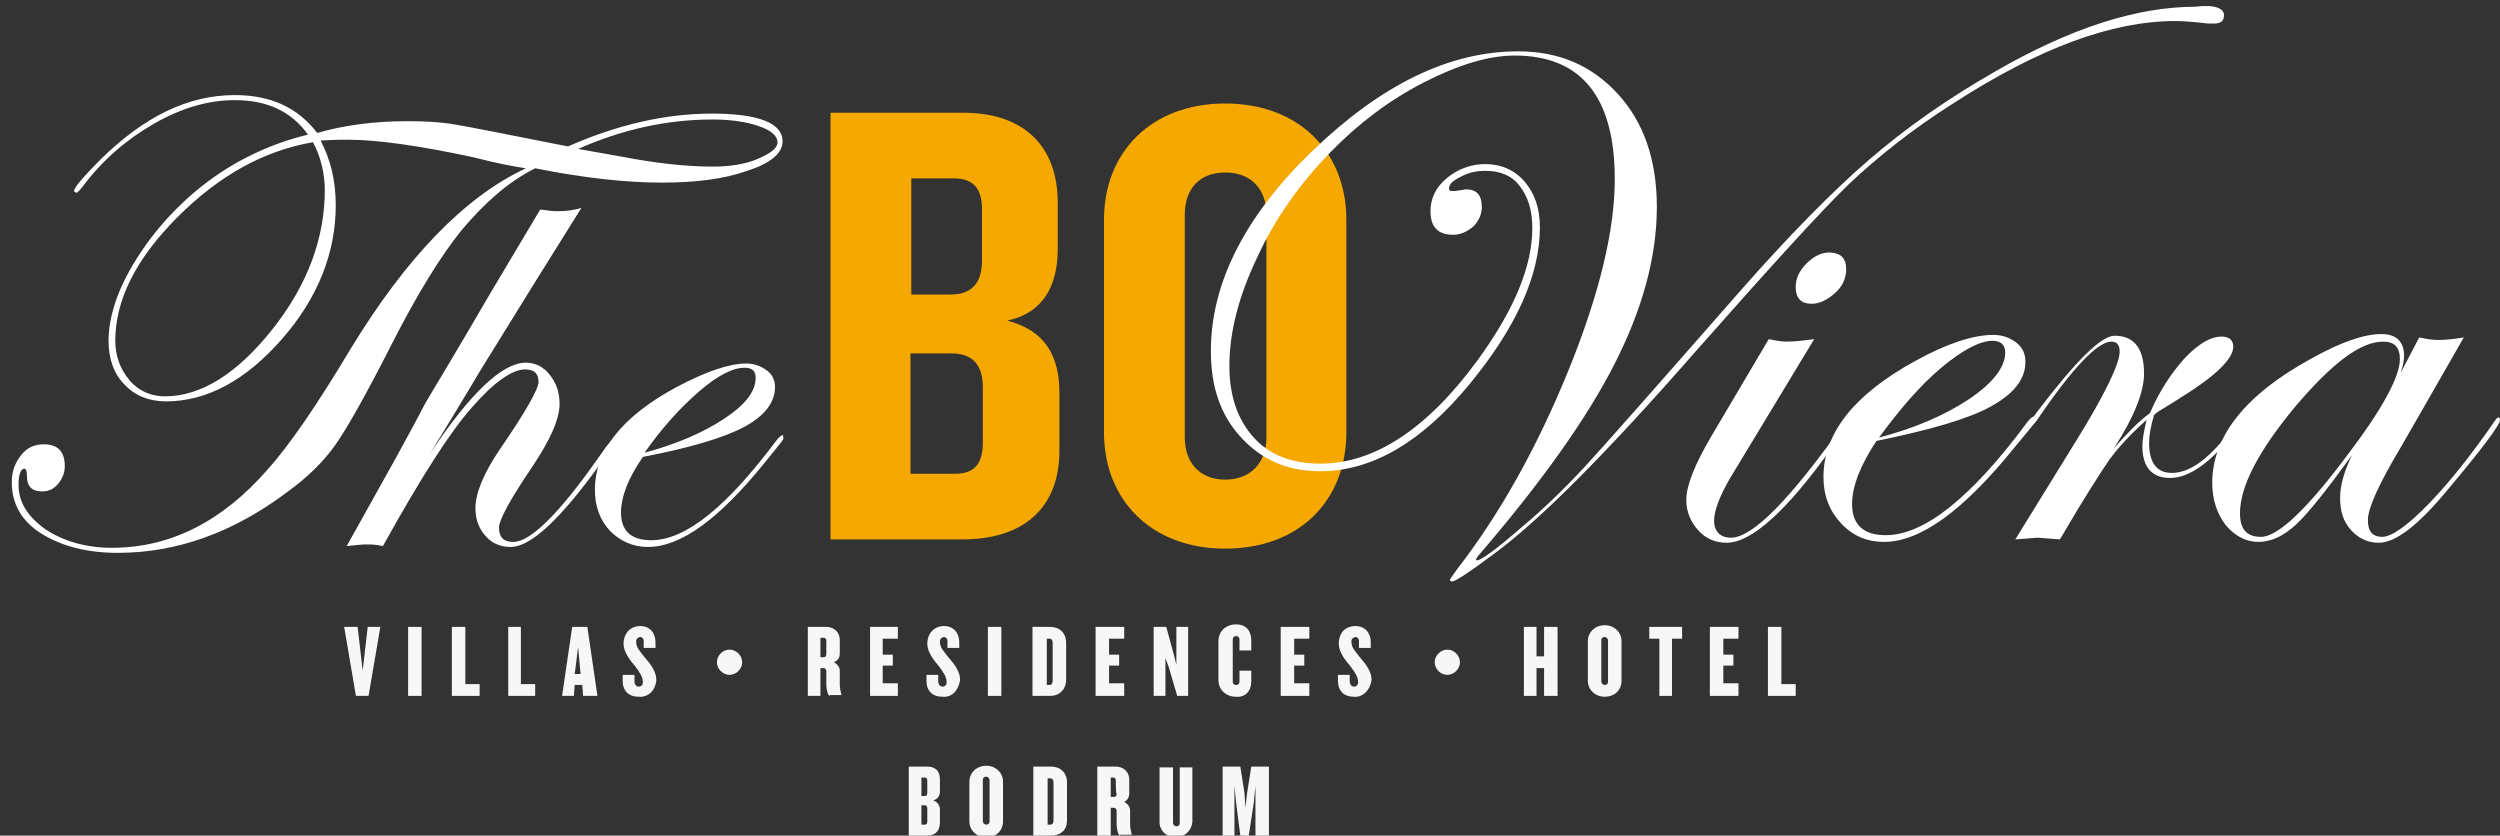
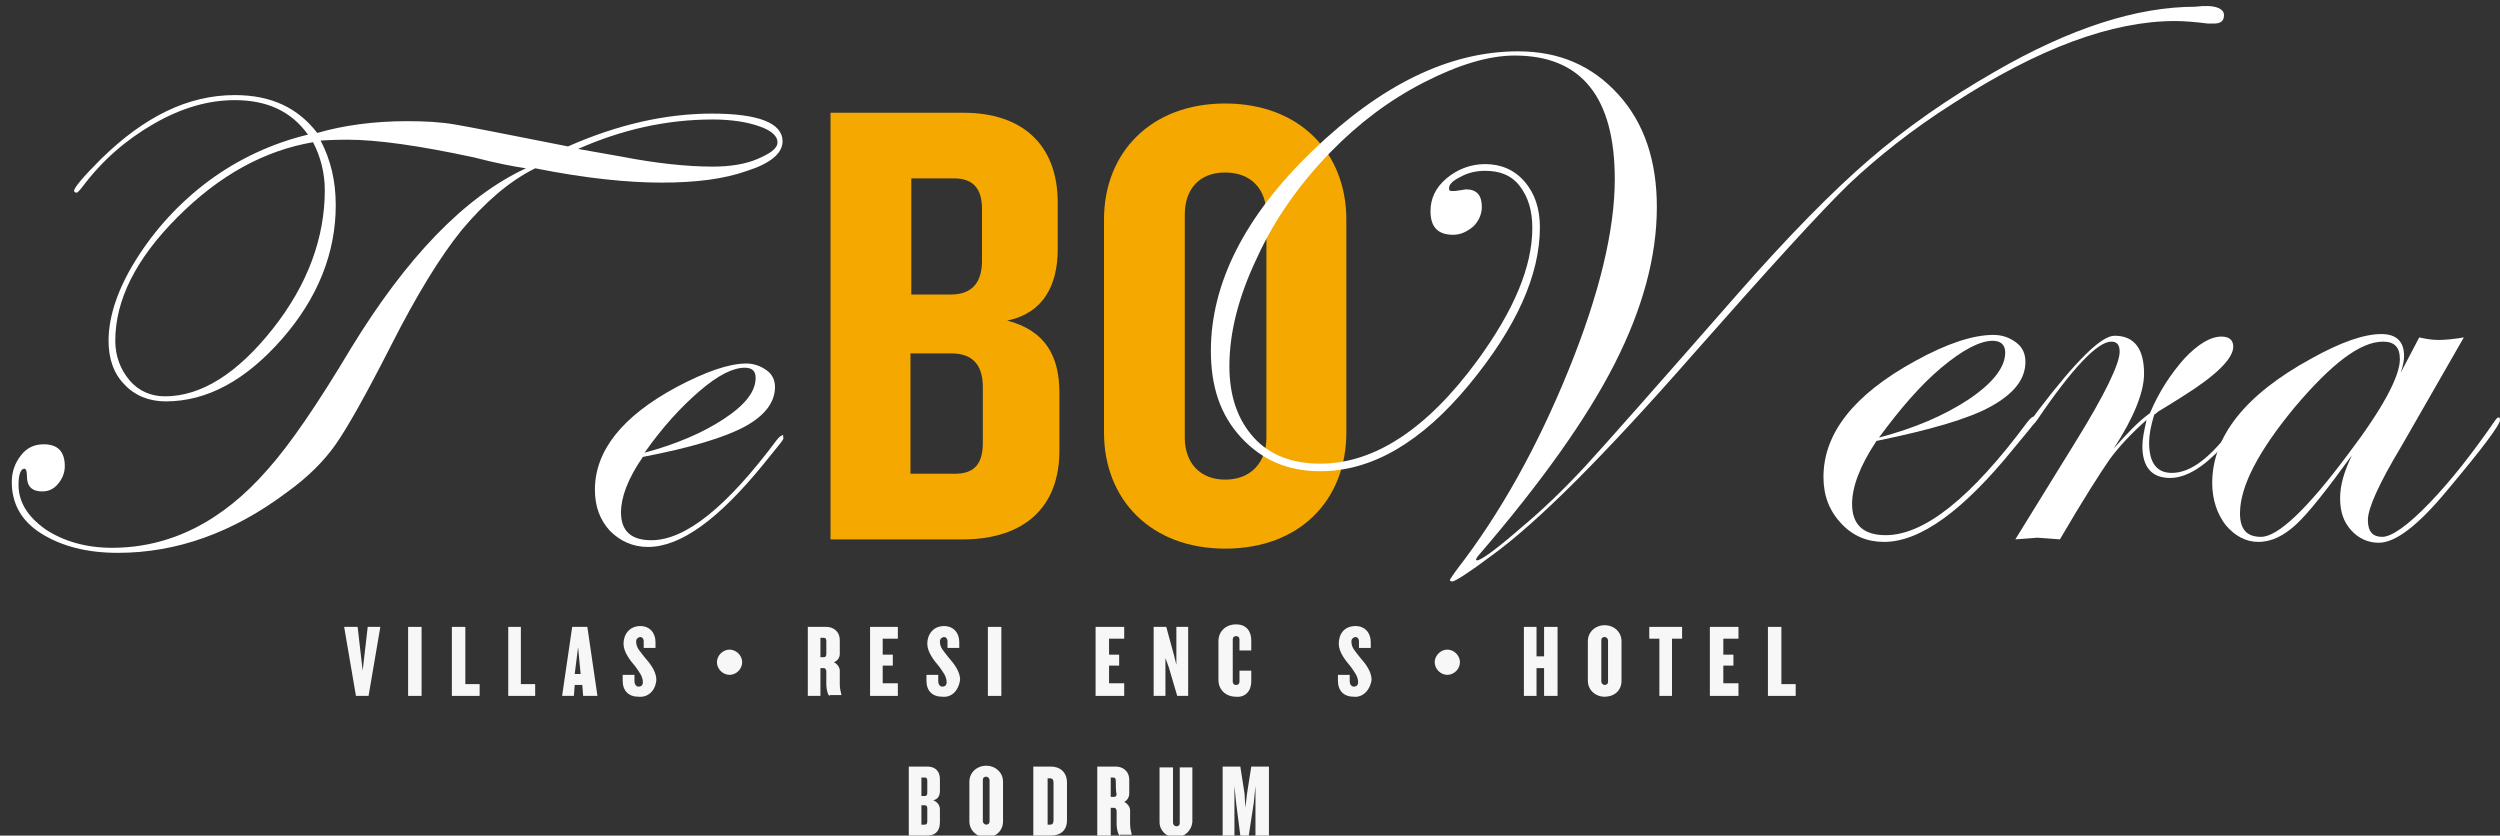
<svg xmlns="http://www.w3.org/2000/svg" version="1.1" id="katman_1" x="0px" y="0px" viewBox="0 0 297.1 99.3" style="enable-background:new 0 0 297.1 99.3;" xml:space="preserve">
  <rect x="0" y="0" width="297.1" height="99.3" fill="#333333" stroke="none" />
  <style type="text/css">
	.st0{fill:#F5A800;}
	.st1{fill:#FFFFFF;}
	.st2{fill:#F7F7F7;}
</style>
  <path class="st0" d="M114.7,64.1h-16V13.4h15.8c6.9,0,11.2,3.7,11.2,10.7v5.5c0,4.3-1.7,7.6-6,8.5c4.6,1.2,6.2,4.3,6.2,8.6v6.6  C126,60.4,121.6,64,114.7,64.1 M116.7,24.8c0-2.3-1-3.6-3.3-3.6h-5.1V35h4.7c2.4,0,3.7-1.3,3.7-4C116.7,31.1,116.7,24.8,116.7,24.8z   M116.8,46c0-2.7-1.3-4-3.7-4h-4.9v14.3h5.3c2.4,0,3.3-1.3,3.3-3.7L116.8,46L116.8,46z" />
  <path class="st0" d="M145.6,65.2c-8.8,0-14.4-5.8-14.4-13.8V26.1c0-8,5.6-13.8,14.4-13.8S160,18.1,160,26.1v25.3  C160,59.4,154.5,65.2,145.6,65.2 M150.5,25.5c0-3-1.8-5-4.9-5s-4.8,2-4.8,5v26.5c0,3,1.8,5,4.8,5s4.9-2,4.9-5  C150.5,51.9,150.5,25.5,150.5,25.5z" />
  <path class="st1" d="M264.3,1.8c0,0.7-0.4,1-1.2,1h-0.7c-1.6-0.2-2.9-0.3-3.9-0.3c-7.5,0-16.2,3.2-26.4,9.8c-4.9,3.1-9,6.4-12.4,9.6  c-3.3,3.2-9.4,9.9-18.4,20.1c-10.6,12.1-18.6,20.1-24,24c-2.8,2.1-4.4,3.1-4.7,3.1c-0.2,0-0.3-0.1-0.3-0.2c0,0,0.3-0.5,0.9-1.3  c5.1-6.6,9.5-14.5,13.2-23.6c3.7-9.1,5.5-16.7,5.5-22.7c0-9.8-4-14.7-11.9-14.7c-3.1,0-6.7,1.1-10.8,3.2s-7.8,4.9-11.1,8.3  c-3.6,3.7-6.6,7.9-8.7,12.5c-2.2,4.6-3.3,8.9-3.3,12.9c0,3.6,1,6.4,2.9,8.5s4.6,3.1,7.9,3.1c6.4,0,12.7-4.1,18.7-12.3  c4.3-5.9,6.5-11.1,6.5-15.7c0-2.1-0.5-3.7-1.5-5s-2.4-1.8-4.1-1.8c-1,0-2,0.2-2.9,0.7c-1,0.5-1.4,0.9-1.4,1.4c0,0.2,0.1,0.3,0.3,0.3  h0.4c0.8-0.1,1.3-0.2,1.3-0.2c1.3,0,1.9,0.7,1.9,2.1c0,0.9-0.4,1.7-1,2.3c-0.7,0.6-1.5,1-2.4,1c-1.8,0-2.7-0.9-2.7-2.8  c0-1.5,0.6-2.8,1.9-3.9c1.3-1.1,2.9-1.7,4.6-1.7c1.9,0,3.5,0.7,4.7,2.1c1.2,1.4,1.8,3.2,1.8,5.4c0,5.7-2.8,11.9-8.4,18.7  c-5.7,6.9-11.6,10.3-17.7,10.3c-3.8,0-6.9-1.3-9.4-4s-3.6-6.1-3.6-10.3c0-8,4-16,12.1-23.8s16.2-11.8,24.4-11.8  c4.9,0,8.8,1.7,11.9,5.1s4.6,7.9,4.6,13.4c0,5.9-1.7,12.1-5,18.6c-3.3,6.5-8.7,14.1-16.1,22.7c-0.3,0.3-0.4,0.6-0.4,0.6l0.1,0.1  c0.5,0,2.3-1.3,5.4-4c2.4-2,4.9-4.4,7.5-7.2c2.3-2.5,8.4-9.4,18.3-20.7c5.8-6.6,11-11.9,15.4-15.7c4.4-3.8,9.4-7.3,15-10.5  c9-5.2,16.9-7.7,23.8-7.7C263.2,0.5,264.3,1,264.3,1.8" />
-   <path class="st1" d="M220,49.9c0,0.1-0.2,0.3-0.4,0.7l-1.9,2.6c-5.4,7.6-9.6,11.3-12.5,11.3c-1.4,0-2.5-0.5-3.4-1.5  c-0.9-1-1.4-2.2-1.4-3.6c0-1.7,1-4.2,3-7.6l6.8-11.5c0.9,0.2,1.6,0.3,2.1,0.3c0.8,0,1.9-0.1,3.3-0.3l-9.8,16.2  c-1.4,2.3-2.1,4.2-2.1,5.4s0.7,2,2,2c2.6,0,7.1-4.6,13.6-13.8c0.1-0.3,0.3-0.4,0.4-0.4C219.9,49.7,220,49.7,220,49.9 M219.4,32  c0,1-0.4,2-1.3,2.8s-1.8,1.3-2.8,1.3c-1.3,0-1.9-0.7-1.9-2c0-1,0.4-1.9,1.3-2.8c0.9-0.9,1.8-1.3,2.8-1.3  C218.8,30.1,219.4,30.7,219.4,32L219.4,32z" />
  <path class="st1" d="M242,49.9c0,0.1-0.3,0.5-0.8,1.1l-1.9,2.3c-6,7.4-11.1,11.1-15.4,11.1c-2,0-3.7-0.7-5.1-2.2  c-1.4-1.5-2.1-3.3-2.1-5.5c0-5.2,3.6-9.8,10.9-13.8c3.8-2.1,6.9-3.1,9.3-3.1c1,0,1.9,0.3,2.7,0.9s1.1,1.4,1.1,2.3  c0,2.1-1.4,3.8-4.1,5.3c-2.7,1.5-7.3,2.8-13.6,4.1c-2,3-2.9,5.5-2.9,7.5c0,2.5,1.4,3.7,4,3.7c4.6,0,10.2-4.5,16.8-13.4  c0.4-0.5,0.6-0.7,0.9-0.7C241.9,49.7,242,49.8,242,49.9 M238.3,41.9c0-0.9-0.5-1.4-1.5-1.4c-1.5,0-3.6,1.1-6.1,3.2  c-2.5,2.1-4.9,4.9-7.4,8.3c4.2-1.1,7.7-2.6,10.6-4.5C236.9,45.5,238.3,43.6,238.3,41.9L238.3,41.9z" />
  <path class="st1" d="M266.7,49.9c0,0.2-0.9,1.3-2.6,3.2c-2.2,2.4-4.3,3.7-6.2,3.7c-2.2,0-3.3-1.3-3.3-3.8c0-0.8,0.2-1.8,0.5-3.1  c-1.8,1.6-3.3,3.2-4.4,4.7c-1.1,1.6-3.1,4.7-5.9,9.5c-1.5-0.1-2.4-0.2-2.7-0.2c-0.1,0-1,0.1-2.6,0.2l7.1-11.5  c3.6-5.8,5.3-9.4,5.3-10.8c0-0.8-0.3-1.2-1-1.2c-1.6,0-4.6,3.1-8.8,9.3c-0.3,0.4-0.5,0.6-0.7,0.6c-0.1,0-0.2-0.1-0.2-0.3  c0-0.2,0.1-0.3,0.2-0.3l0.8-1.1c4.5-5.9,7.5-8.9,9.1-8.9c2.3,0,3.5,1.5,3.5,4.5c0,2.2-1.2,5.2-3.6,8.9c1.5-1.7,2.9-3.2,4.3-4.2  c1.1-2.6,2.5-4.7,4.1-6.5c1.6-1.7,3.1-2.6,4.4-2.6c0.9,0,1.4,0.4,1.4,1.2c0,1.4-2,3.4-6,5.9c-0.6,0.4-1.6,1-2.9,1.8l-0.5,0.4  c-0.4,1.3-0.6,2.4-0.6,3.3c0,2.4,0.9,3.6,2.7,3.6c2.3,0,4.7-1.9,7.4-5.6c0.6-0.6,0.9-1,1.1-1C266.6,49.6,266.7,49.7,266.7,49.9" />
  <path class="st1" d="M297.1,49.9c0,0.6-2.1,3.4-6.3,8.4c-3.4,4.1-6.1,6.2-8.1,6.2c-1.3,0-2.4-0.5-3.3-1.5s-1.3-2.2-1.3-3.8  s0.5-3.2,1.4-5.1c-2.9,4-5.1,6.8-6.6,8.2c-1.5,1.4-3,2.1-4.5,2.1c-1.5,0-2.8-0.7-3.9-2c-1-1.3-1.6-3-1.6-5c0-5.5,3.9-10.5,11.8-14.8  c3.4-1.9,6.2-2.9,8.3-2.9c1.8,0,2.7,0.9,2.7,2.6c0,0.5-0.1,1.1-0.4,2l2.2-4.2c0.9,0.2,1.6,0.3,2.3,0.3c0.8,0,1.8-0.1,3-0.3L285.4,53  c-2.7,4.5-4,7.4-4,8.8s0.6,2,1.7,2s3-1.3,5.6-4s5.1-5.9,7.8-9.8c0.2-0.3,0.3-0.4,0.5-0.4C297,49.6,297.1,49.7,297.1,49.9   M285.2,42.7c0-1.4-0.6-2.1-2-2.1c-2.7,0-6.1,2.6-10.5,7.8c-4.3,5.2-6.5,9.4-6.5,12.6c0,1.9,0.8,2.8,2.5,2.8c2,0,5.5-3.3,10.4-9.9  C283.2,48.5,285.2,44.7,285.2,42.7L285.2,42.7z" />
  <path class="st1" d="M93,16.8c0,1.4-1.4,2.6-4.2,3.5c-2.8,1-6.2,1.4-10.2,1.4s-9-0.5-15-1.7c-3.2,1.6-6,4.1-8.7,7.3  c-2.6,3.2-5.4,7.8-8.4,13.7c-3,5.9-5.2,9.8-6.6,11.8s-3.3,3.9-5.8,5.7c-6.4,4.8-13.1,7.2-20.1,7.2c-3.7,0-6.7-0.8-9.1-2.3  s-3.5-3.6-3.5-6.1c0-1.3,0.4-2.3,1.1-3.2c0.7-0.9,1.6-1.3,2.7-1.3c1.7,0,2.5,0.9,2.5,2.6c0,0.8-0.3,1.5-0.8,2.1s-1.1,0.9-1.9,0.9  c-1.2,0-1.8-0.6-1.8-1.8c0-0.6-0.1-0.9-0.3-0.9c-0.4,0-0.7,0.6-0.7,1.9c0,2.1,1.1,3.8,3.2,5.3c2.1,1.4,4.8,2.2,7.9,2.2  c6.9,0,13.1-3.1,18.5-9.3c2.6-2.9,5.9-7.7,9.9-14.4c6.6-10.8,13.5-18,20.8-21.4c-1.4-0.2-3.5-0.6-6.2-1.3c-6.5-1.4-11.5-2.1-15-2.1  c-0.4,0-1.4,0-3.2,0.1c1.2,2.3,1.8,4.8,1.8,7.7c0,5.6-2.1,11-6.4,15.9s-8.9,7.4-13.8,7.4c-2,0-3.7-0.7-4.9-2  c-1.3-1.3-1.9-3.1-1.9-5.2c0-2.9,1.1-6.2,3.3-9.7s5.1-6.7,8.6-9.3S32.4,17,36.6,16c-2-2.8-4.9-4.1-8.7-4.1c-3.1,0-6.3,0.9-9.6,2.8  s-6.1,4.3-8.5,7.5c-0.4,0.5-0.6,0.7-0.7,0.7c-0.1,0-0.3-0.1-0.3-0.2c0-0.4,1.1-1.7,3.2-3.8c5.1-5,10.3-7.6,15.9-7.6  c4.3,0,7.5,1.5,9.8,4.5c3.1-0.9,6.7-1.4,10.7-1.4c2.1,0,4,0.1,5.7,0.4c1.8,0.3,6.3,1.2,13.4,2.6c5.9-2.6,11.6-3.9,17.1-3.9  S93,14.6,93,16.8 M38.6,22.6c0-2-0.5-4-1.4-5.7c-5.8,1-11.1,3.9-16.1,8.9c-5,5-7.4,9.9-7.4,14.7c0,1.8,0.6,3.4,1.7,4.7  s2.6,1.9,4.2,1.9c4.3,0,8.6-2.7,12.8-8S38.6,28.2,38.6,22.6z M92.4,16.9c0-0.7-0.7-1.4-2.2-1.9c-1.4-0.5-3.3-0.8-5.5-0.8  c-5.5,0-10.8,1.2-16,3.5c0.6,0.1,2.3,0.4,5.1,0.9c4.1,0.8,7.8,1.2,10.9,1.2c2.1,0,3.9-0.3,5.3-0.9S92.4,17.7,92.4,16.9L92.4,16.9z" />
-   <path class="st1" d="M73.6,51.9c0,0.2-0.1,0.4-0.4,0.7l-1.7,2.3C66.7,61.6,63.1,65,60.7,65c-1.2,0-2.2-0.4-3-1.3  c-0.8-0.9-1.2-2-1.2-3.3c0-1.8,1-4.2,2.9-7c3.1-4.5,4.6-7.2,4.6-8c0-1-0.5-1.5-1.6-1.5c-1.5,0-3.7,1.5-6.3,4.5  c-2.6,2.9-6.1,8.4-10.6,16.5c-0.8-0.2-1.4-0.2-2-0.2s-1.3,0.1-2.3,0.2L47,54.5c0.8-1.5,2-3.6,3.5-6.5c0.8-1.4,3.5-5.8,7.8-13.2  l5.9-9.9c0.8,0.1,1.4,0.2,2,0.2c1,0,2-0.1,2.9-0.4C66.4,29,62.4,35.4,57.1,44c-0.2,0.3-2.1,3.6-6,9.9c4.8-7.2,8.6-10.8,11.4-10.8  c1.1,0,2.1,0.5,2.8,1.4c0.8,1,1.2,2.1,1.2,3.5c0,1.8-1.1,4.3-3.4,7.7c-2.5,3.7-3.8,6.1-3.8,7c0,1.1,0.5,1.7,1.7,1.7  c2,0,5.3-3.2,9.9-9.7l1.2-1.7l0.7-0.8c0.1-0.3,0.3-0.4,0.5-0.4C73.5,51.8,73.6,51.8,73.6,51.9" />
  <path class="st1" d="M93.1,52.1c0,0.1-0.2,0.4-0.7,1l-1.7,2.1C85.4,61.7,80.9,65,77,65c-1.8,0-3.3-0.7-4.5-1.9  c-1.2-1.3-1.8-2.9-1.8-4.9c0-4.6,3.2-8.7,9.7-12.2c3.4-1.8,6.2-2.8,8.3-2.8c0.9,0,1.7,0.3,2.4,0.8c0.7,0.5,1,1.2,1,2  c0,1.8-1.2,3.4-3.6,4.7c-2.4,1.3-6.4,2.5-12.1,3.6c-1.8,2.6-2.6,4.8-2.6,6.6c0,2.2,1.2,3.3,3.6,3.3c4.1,0,9-4,14.9-11.9  c0.3-0.4,0.6-0.6,0.8-0.6C93,51.9,93.1,51.9,93.1,52.1 M89.8,44.9c0-0.8-0.4-1.2-1.3-1.2c-1.4,0-3.2,0.9-5.4,2.8  c-2.2,1.9-4.4,4.3-6.5,7.3c3.7-1,6.8-2.3,9.4-4S89.8,46.5,89.8,44.9L89.8,44.9z" />
  <path class="st2" d="M98.6,82.7c-0.2,0-0.4-0.8-0.4-1.3v-1.6c0-0.2-0.1-0.4-0.3-0.4h-0.4v3.3H96v-8.2h2.2c0.8,0,1.6,0.5,1.6,1.6v1.6  c0,0.4-0.2,0.8-0.7,1c0.4,0.2,0.7,0.6,0.7,1v1.6c0,0.5,0.1,0.9,0.2,1.3v0H98.6L98.6,82.7z M98.2,76.2c0-0.3-0.1-0.4-0.3-0.4h-0.4  v2.3h0.4c0.2,0,0.3-0.1,0.3-0.4C98.2,77.8,98.2,76.2,98.2,76.2z" />
  <polygon class="st2" points="103.4,82.7 103.4,74.5 106.7,74.5 106.7,75.9 104.9,75.9 104.9,77.8 106.1,77.8 106.1,79.1 104.9,79.1   104.9,81.2 106.7,81.2 106.7,82.7 " />
  <path class="st2" d="M112,82.8c-1.2,0-1.9-0.7-1.9-1.9v-0.7h1.4V81c0,0.3,0.2,0.6,0.5,0.6s0.5-0.2,0.5-0.5c0-0.7-0.4-1.2-0.9-1.9  c-0.6-0.7-1.4-1.7-1.4-2.7c0-1.1,0.7-2.1,2-2.1c1.1,0,1.8,0.8,1.8,1.9V77h-1.4v-0.8c0-0.3-0.2-0.5-0.4-0.5s-0.5,0.2-0.5,0.5  c0,0.8,0.4,1.1,1,1.9c0.7,0.8,1.4,1.7,1.4,2.7C113.9,82.1,113.1,82.9,112,82.8" />
  <rect x="117.4" y="74.5" class="st2" width="1.6" height="8.2" />
-   <path class="st2" d="M124.8,82.7h-2.1v-8.2h2.1c1.1,0,1.9,0.7,1.9,1.9v4.5C126.6,82.1,125.8,82.7,124.8,82.7 M125.1,76.4  c0-0.3-0.1-0.5-0.4-0.5h-0.3v5.5h0.3c0.3,0,0.4-0.2,0.4-0.5V76.4L125.1,76.4z" />
  <polygon class="st2" points="130.2,82.7 130.2,74.5 133.6,74.5 133.6,75.9 131.8,75.9 131.8,77.8 133,77.8 133,79.1 131.8,79.1   131.8,81.2 133.6,81.2 133.6,82.7 " />
  <polygon class="st2" points="139.9,82.7 138.9,79.3 138.5,78.2 138.5,82.7 137.1,82.7 137.1,74.5 138.6,74.5 139.5,77.8 139.8,79   139.8,74.5 141.2,74.5 141.2,82.7 " />
  <path class="st2" d="M146.9,82.8c-1.2,0-2.1-0.8-2.1-2v-4.6c0-1.2,0.9-2,2.1-2s1.8,0.8,1.8,1.9v1.2h-1.4v-1.3c0-0.2-0.1-0.4-0.4-0.4  s-0.4,0.2-0.4,0.4V81c0,0.2,0.1,0.4,0.4,0.4s0.4-0.2,0.4-0.4v-1.3h1.4V81C148.7,82.1,148,82.9,146.9,82.8" />
-   <polygon class="st2" points="152.2,82.7 152.2,74.5 155.6,74.5 155.6,75.9 153.8,75.9 153.8,77.8 155,77.8 155,79.1 153.8,79.1   153.8,81.2 155.6,81.2 155.6,82.7 " />
  <path class="st2" d="M160.9,82.8c-1.2,0-1.9-0.7-1.9-1.9v-0.7h1.4V81c0,0.3,0.2,0.6,0.5,0.6s0.5-0.2,0.5-0.5c0-0.7-0.4-1.2-0.9-1.9  c-0.6-0.7-1.4-1.7-1.4-2.7c0-1.1,0.6-2.1,2-2.1c1.1,0,1.8,0.8,1.8,1.9V77h-1.4v-0.8c0-0.3-0.2-0.5-0.4-0.5s-0.5,0.2-0.5,0.5  c0,0.8,0.4,1.1,1,1.9c0.7,0.8,1.4,1.7,1.4,2.7C162.8,82.1,161.9,82.9,160.9,82.8" />
  <polygon class="st2" points="43.8,82.7 42.3,82.7 40.9,74.5 42.5,74.5 43.1,79.7 43.7,74.5 45.2,74.5 " />
  <rect x="48.5" y="74.5" class="st2" width="1.6" height="8.2" />
  <polygon class="st2" points="53.7,82.7 53.7,74.5 55.3,74.5 55.3,81.3 57,81.3 57,82.7 " />
  <polygon class="st2" points="60.4,82.7 60.4,74.5 61.9,74.5 61.9,81.3 63.6,81.3 63.6,82.7 " />
  <path class="st2" d="M69.3,82.7l-0.1-1.3h-0.9l-0.1,1.3h-1.4l1.2-8.2h1.8l1.2,8.2H69.3L69.3,82.7z M68.7,76.9l-0.4,3.2H69L68.7,76.9  z" />
  <path class="st2" d="M75.9,82.8c-1.2,0-1.9-0.7-1.9-1.9v-0.7h1.4V81c0,0.3,0.2,0.6,0.5,0.6s0.5-0.2,0.5-0.5c0-0.7-0.4-1.2-0.9-1.9  c-0.6-0.7-1.4-1.7-1.4-2.7c0-1.1,0.7-2.1,2-2.1c1.1,0,1.8,0.8,1.8,1.9V77h-1.4v-0.8c0-0.3-0.2-0.5-0.4-0.5s-0.5,0.2-0.5,0.5  c0,0.8,0.4,1.1,1,1.9c0.7,0.8,1.4,1.7,1.4,2.7C77.9,82.1,77,82.9,75.9,82.8" />
  <polygon class="st2" points="183.5,82.7 183.5,79.4 182.6,79.4 182.6,82.7 181.1,82.7 181.1,74.5 182.6,74.5 182.6,78 183.5,78   183.5,74.5 185.1,74.5 185.1,82.7 " />
  <path class="st2" d="M190.7,82.8c-1.1,0-2-0.8-2-1.9v-4.7c0-1.1,0.9-1.9,2-1.9s2,0.8,2,1.9v4.7C192.7,82.1,191.8,82.8,190.7,82.8   M191.1,76.1c0-0.2-0.2-0.4-0.4-0.4s-0.4,0.1-0.4,0.4V81c0,0.2,0.2,0.4,0.4,0.4s0.4-0.1,0.4-0.4V76.1z" />
  <polygon class="st2" points="198.7,75.9 198.7,82.7 197.2,82.7 197.2,75.9 196,75.9 196,74.5 199.9,74.5 199.9,75.9 " />
  <polygon class="st2" points="203.2,82.7 203.2,74.5 206.6,74.5 206.6,75.9 204.8,75.9 204.8,77.8 206,77.8 206,79.1 204.8,79.1   204.8,81.2 206.6,81.2 206.6,82.7 " />
  <polygon class="st2" points="210.1,82.7 210.1,74.5 211.7,74.5 211.7,81.3 213.4,81.3 213.4,82.7 " />
  <path class="st2" d="M110.2,99.3H108v-8.2h2.2c0.8,0,1.5,0.4,1.5,1.5V94c0,0.5-0.2,1-0.8,1.1c0.5,0.2,0.8,0.6,0.8,1.1v1.5  C111.7,98.9,111,99.3,110.2,99.3 M110.2,92.8c0-0.3-0.1-0.4-0.3-0.4h-0.4v2.2h0.4c0.2,0,0.3-0.1,0.3-0.4  C110.2,94.2,110.2,92.8,110.2,92.8z M110.2,96.1c0-0.3-0.1-0.4-0.3-0.4h-0.4V98h0.4c0.2,0,0.3-0.1,0.3-0.4  C110.2,97.6,110.2,96.1,110.2,96.1z" />
  <path class="st2" d="M117.2,99.5c-1.1,0-2-0.8-2-1.9v-4.7c0-1.1,0.9-1.9,2-1.9s2,0.8,2,1.9v4.7C119.2,98.7,118.4,99.5,117.2,99.5   M117.6,92.7c0-0.2-0.2-0.4-0.4-0.4s-0.4,0.1-0.4,0.4v4.9c0,0.2,0.2,0.4,0.4,0.4s0.4-0.1,0.4-0.4V92.7z" />
  <path class="st2" d="M124.9,99.3h-2.1v-8.2h2.1c1.1,0,1.9,0.7,1.9,1.9v4.5C126.8,98.7,126,99.3,124.9,99.3 M125.2,93  c0-0.3-0.1-0.5-0.4-0.5h-0.3v5.5h0.3c0.3,0,0.4-0.2,0.4-0.5V93L125.2,93z" />
  <path class="st2" d="M133.1,99.3c-0.2,0-0.4-0.8-0.4-1.3v-1.6c0-0.2-0.1-0.4-0.3-0.4H132v3.3h-1.6v-8.2h2.2c0.8,0,1.6,0.5,1.6,1.6  v1.6c0,0.4-0.2,0.8-0.6,1c0.4,0.2,0.7,0.6,0.7,1v1.6c0,0.5,0.1,0.9,0.2,1.3v0H133.1L133.1,99.3z M132.6,92.8c0-0.3-0.1-0.4-0.3-0.4  H132v2.3h0.4c0.2,0,0.3-0.1,0.3-0.4C132.6,94.4,132.6,92.8,132.6,92.8z" />
  <path class="st2" d="M139.7,99.5c-1.1,0-1.9-0.8-1.9-1.8v-6.5h1.6v6.6c0,0.2,0.2,0.4,0.4,0.4c0.2,0,0.4-0.1,0.4-0.4v-6.6h1.5v6.5  C141.6,98.7,140.8,99.5,139.7,99.5" />
  <polygon class="st2" points="149.2,99.3 149.2,93.4 149,95.4 148.4,99.3 147.4,99.3 146.9,95.4 146.7,93.4 146.7,99.3 145.3,99.3   145.3,91.1 147.4,91.1 147.9,94.3 148,96 148.2,94.3 148.7,91.1 150.8,91.1 150.8,99.3 " />
  <path class="st2" d="M88.2,78.7c0,0.8-0.7,1.5-1.5,1.5s-1.5-0.7-1.5-1.5s0.7-1.5,1.5-1.5S88.2,77.9,88.2,78.7" />
  <path class="st2" d="M173.5,78.7c0,0.8-0.7,1.5-1.5,1.5s-1.5-0.7-1.5-1.5s0.7-1.5,1.5-1.5S173.5,77.9,173.5,78.7" />
</svg>